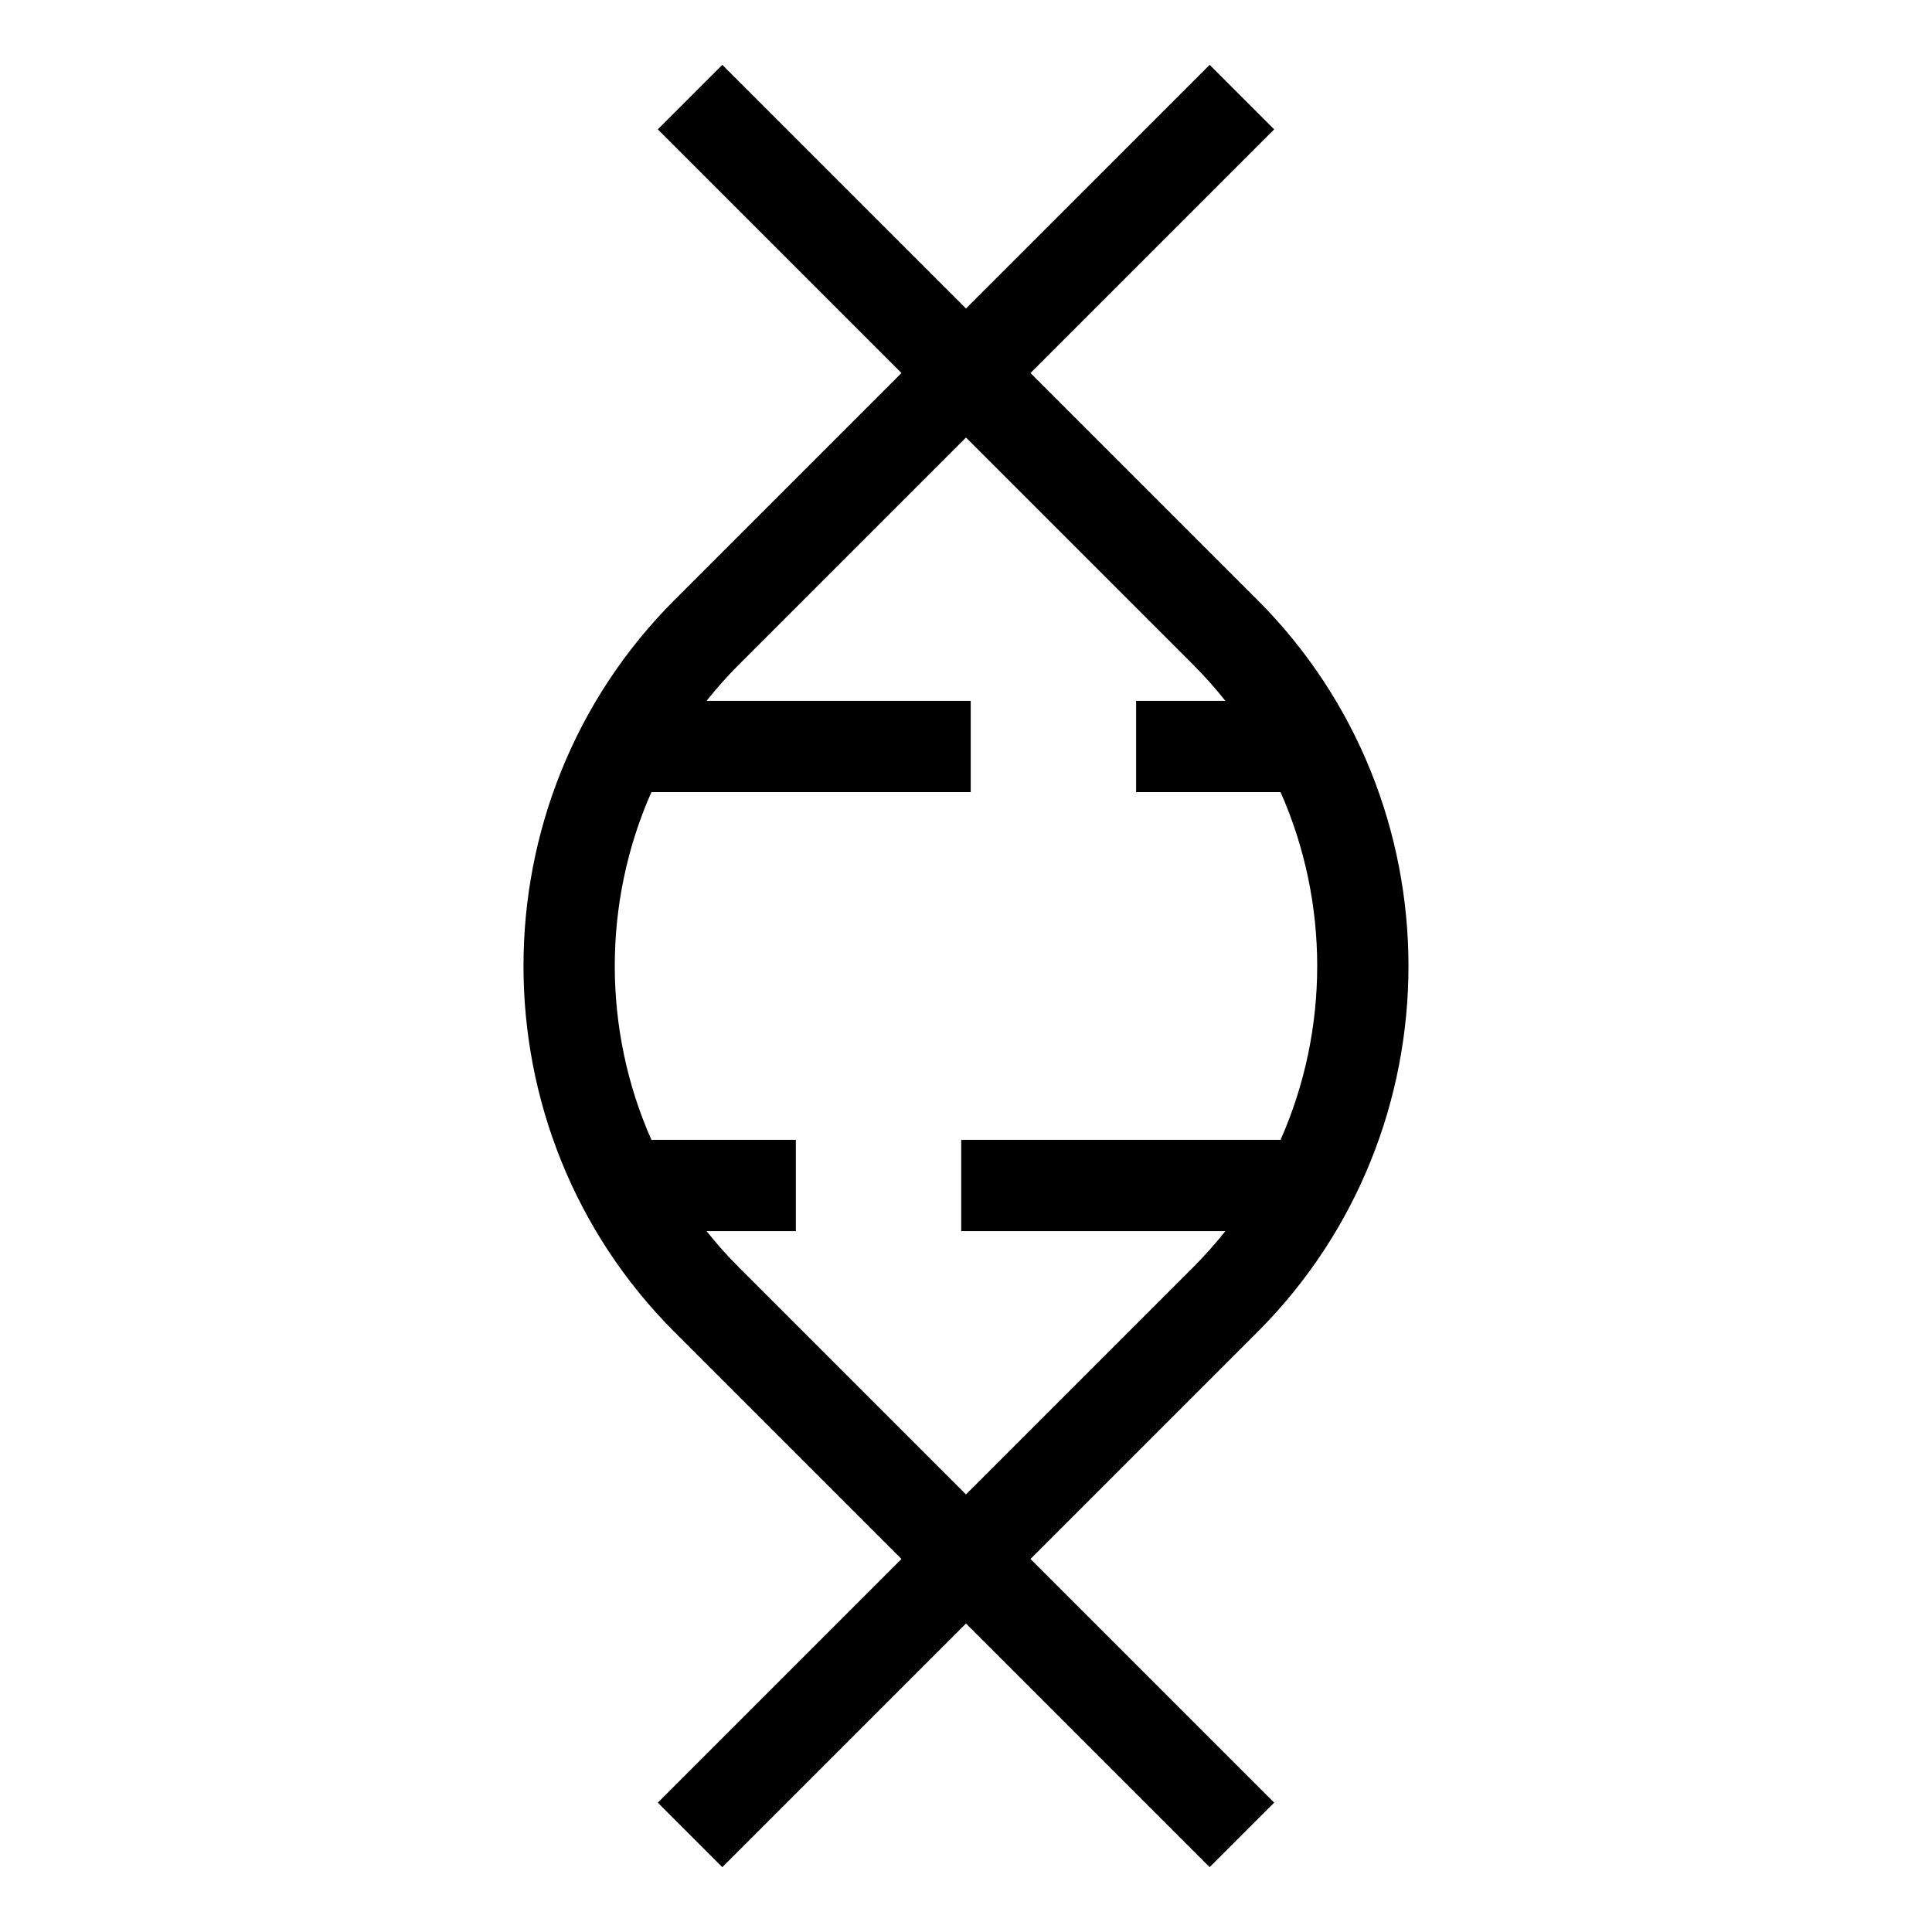
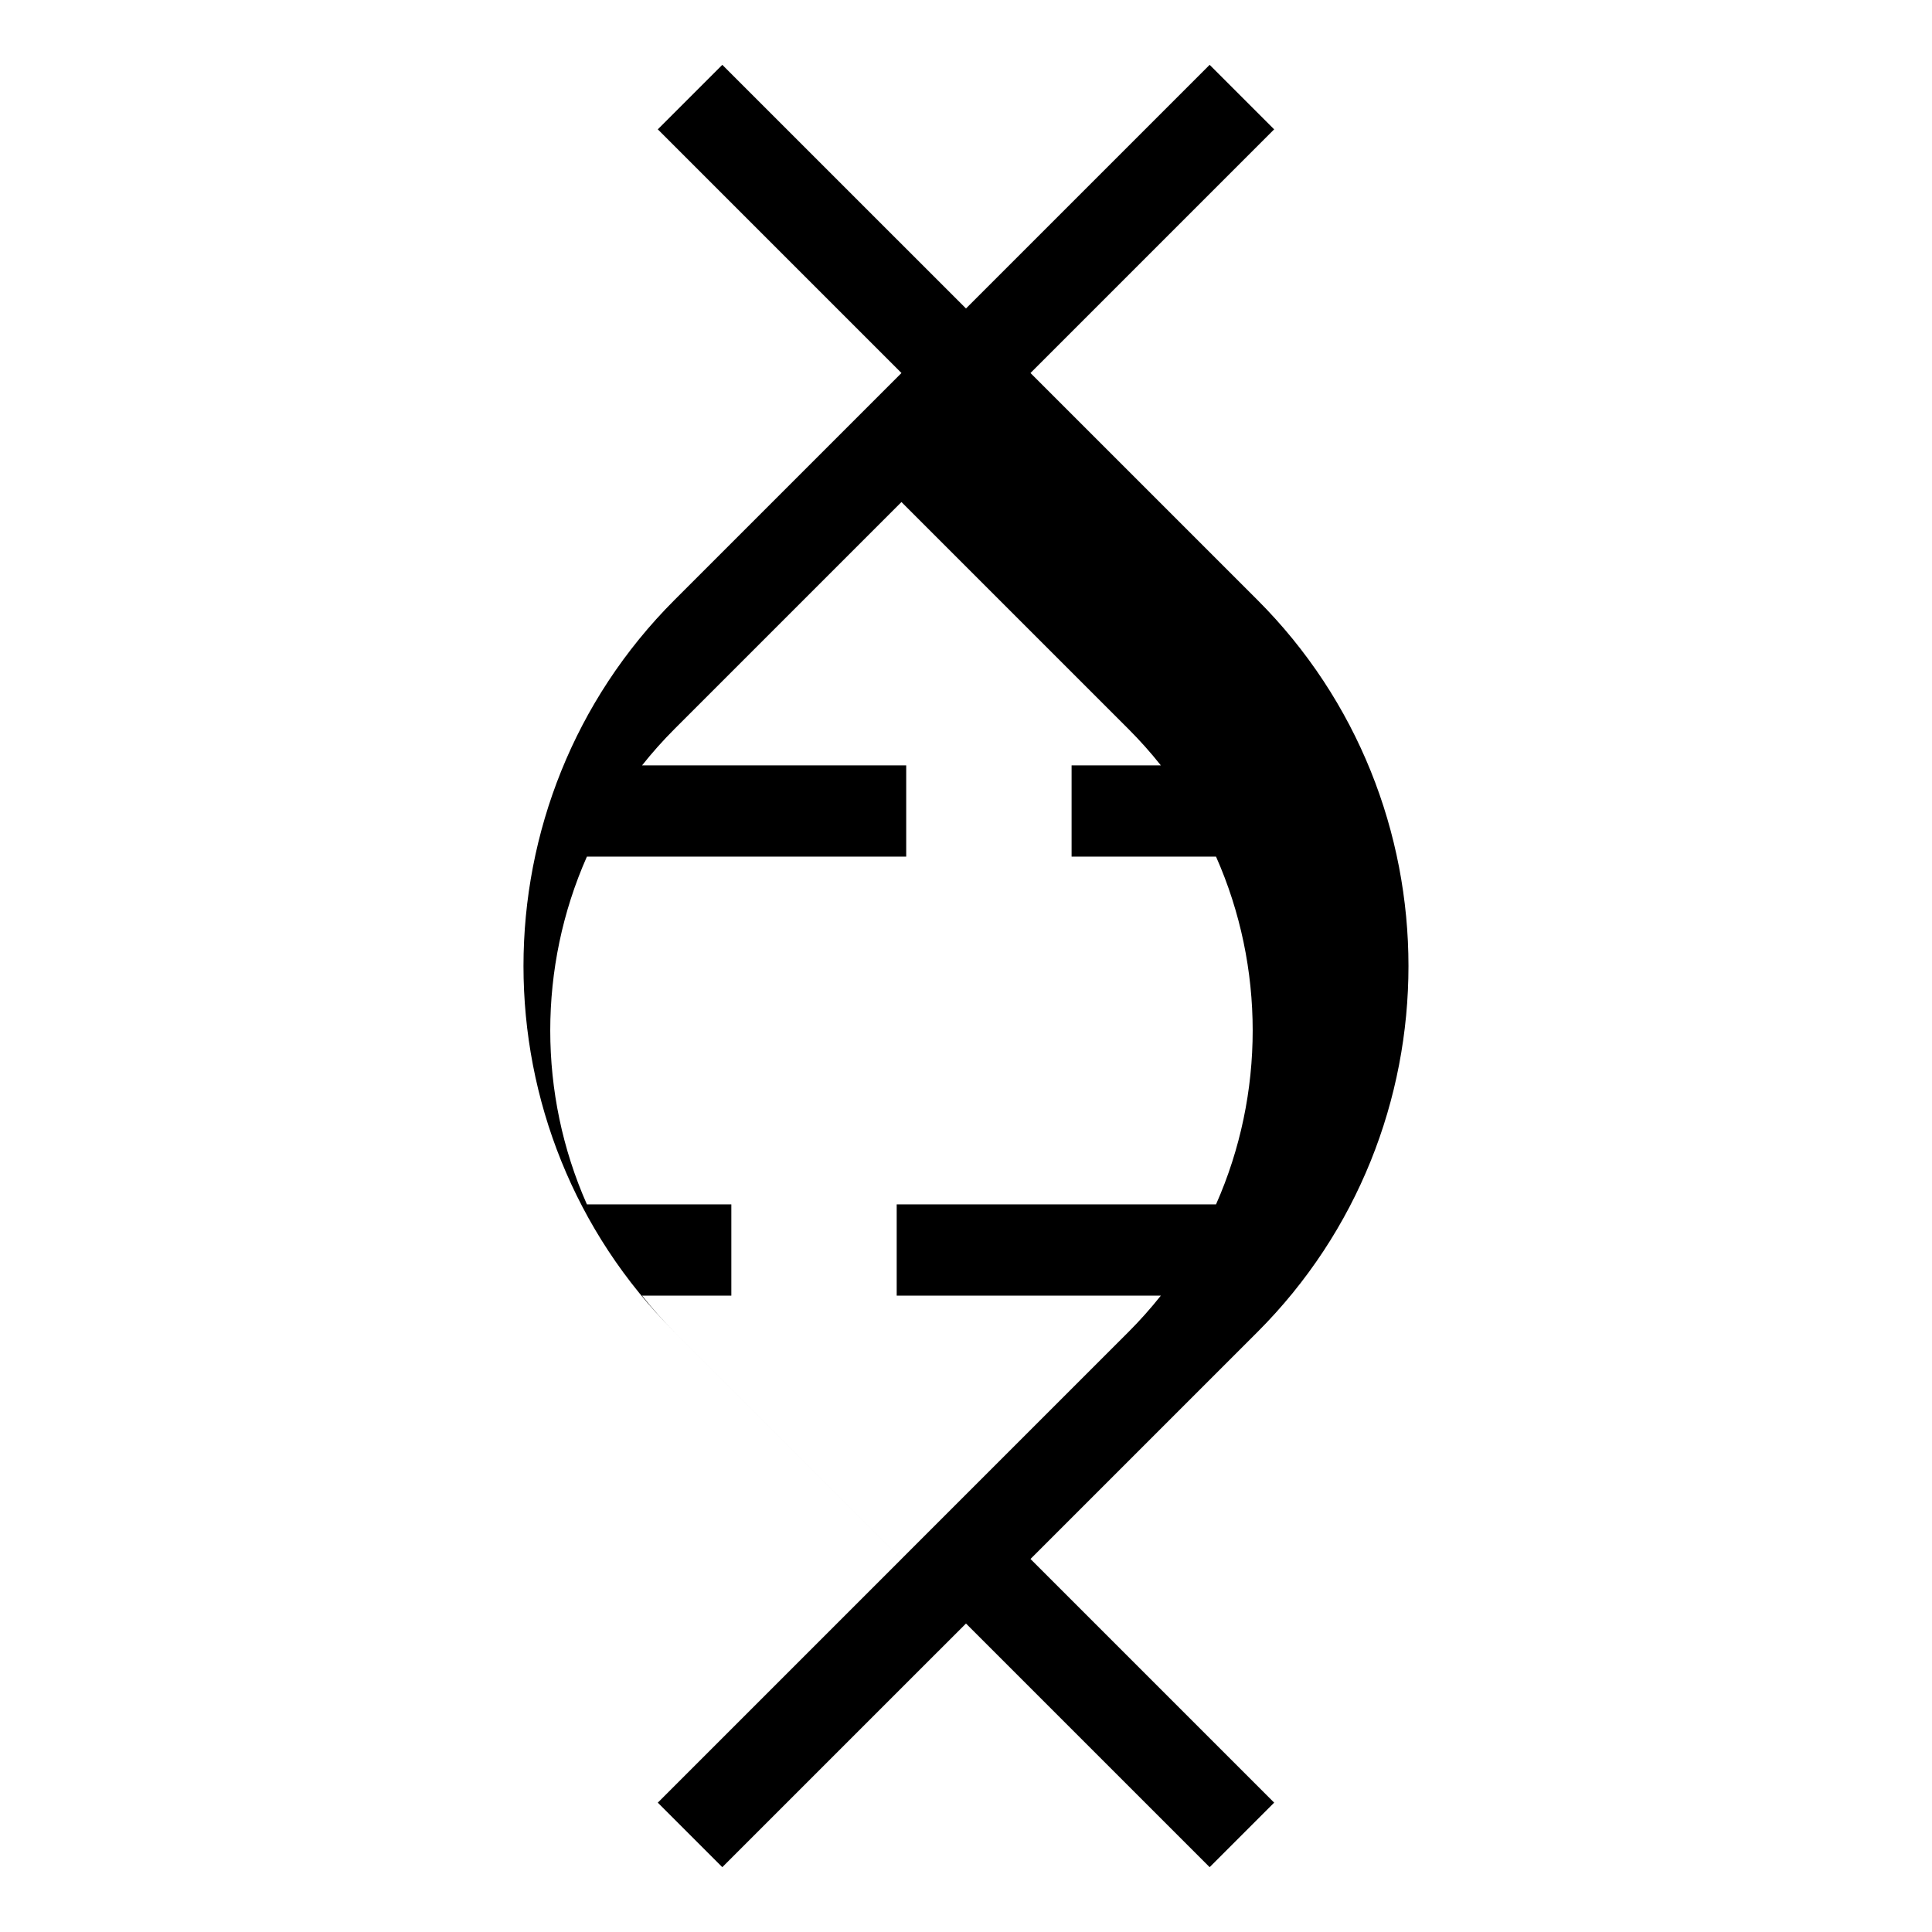
<svg xmlns="http://www.w3.org/2000/svg" fill="#000000" width="800px" height="800px" version="1.1" viewBox="144 144 512 512">
-   <path d="m335.42 161.18 64.574 64.57 64.574-64.57 17.098 17.098-64.574 64.574 60.125 60.125c26.688 26.688 40.043 61.863 40.043 97.023s-13.352 70.336-40.043 97.023l-60.125 60.125 64.574 64.574-17.098 17.098-64.574-64.57-64.574 64.57-17.098-17.098 64.574-64.574-60.125-60.125c-26.695-26.688-40.043-61.863-40.043-97.023s13.348-70.336 40.043-97.023l60.125-60.125-64.574-64.574zm-18.793 284.89h38.281v24.184h-23.66c2.652 3.344 5.527 6.574 8.621 9.668l60.125 60.125 60.125-60.125c3.094-3.094 5.961-6.324 8.621-9.668h-70.008v-24.184h84.629c6.473-14.609 9.711-30.344 9.711-46.074 0-15.734-3.238-31.465-9.711-46.074h-38.281v-24.184h23.66c-2.652-3.344-5.527-6.574-8.621-9.668l-60.125-60.125-60.125 60.125c-3.094 3.094-5.969 6.324-8.621 9.668h70.004v24.184h-84.621c-6.473 14.609-9.711 30.344-9.711 46.074 0 15.734 3.238 31.465 9.711 46.074z" />
+   <path d="m335.42 161.18 64.574 64.57 64.574-64.57 17.098 17.098-64.574 64.574 60.125 60.125c26.688 26.688 40.043 61.863 40.043 97.023s-13.352 70.336-40.043 97.023l-60.125 60.125 64.574 64.574-17.098 17.098-64.574-64.57-64.574 64.57-17.098-17.098 64.574-64.574-60.125-60.125c-26.695-26.688-40.043-61.863-40.043-97.023s13.348-70.336 40.043-97.023l60.125-60.125-64.574-64.574m-18.793 284.89h38.281v24.184h-23.66c2.652 3.344 5.527 6.574 8.621 9.668l60.125 60.125 60.125-60.125c3.094-3.094 5.961-6.324 8.621-9.668h-70.008v-24.184h84.629c6.473-14.609 9.711-30.344 9.711-46.074 0-15.734-3.238-31.465-9.711-46.074h-38.281v-24.184h23.66c-2.652-3.344-5.527-6.574-8.621-9.668l-60.125-60.125-60.125 60.125c-3.094 3.094-5.969 6.324-8.621 9.668h70.004v24.184h-84.621c-6.473 14.609-9.711 30.344-9.711 46.074 0 15.734 3.238 31.465 9.711 46.074z" />
</svg>